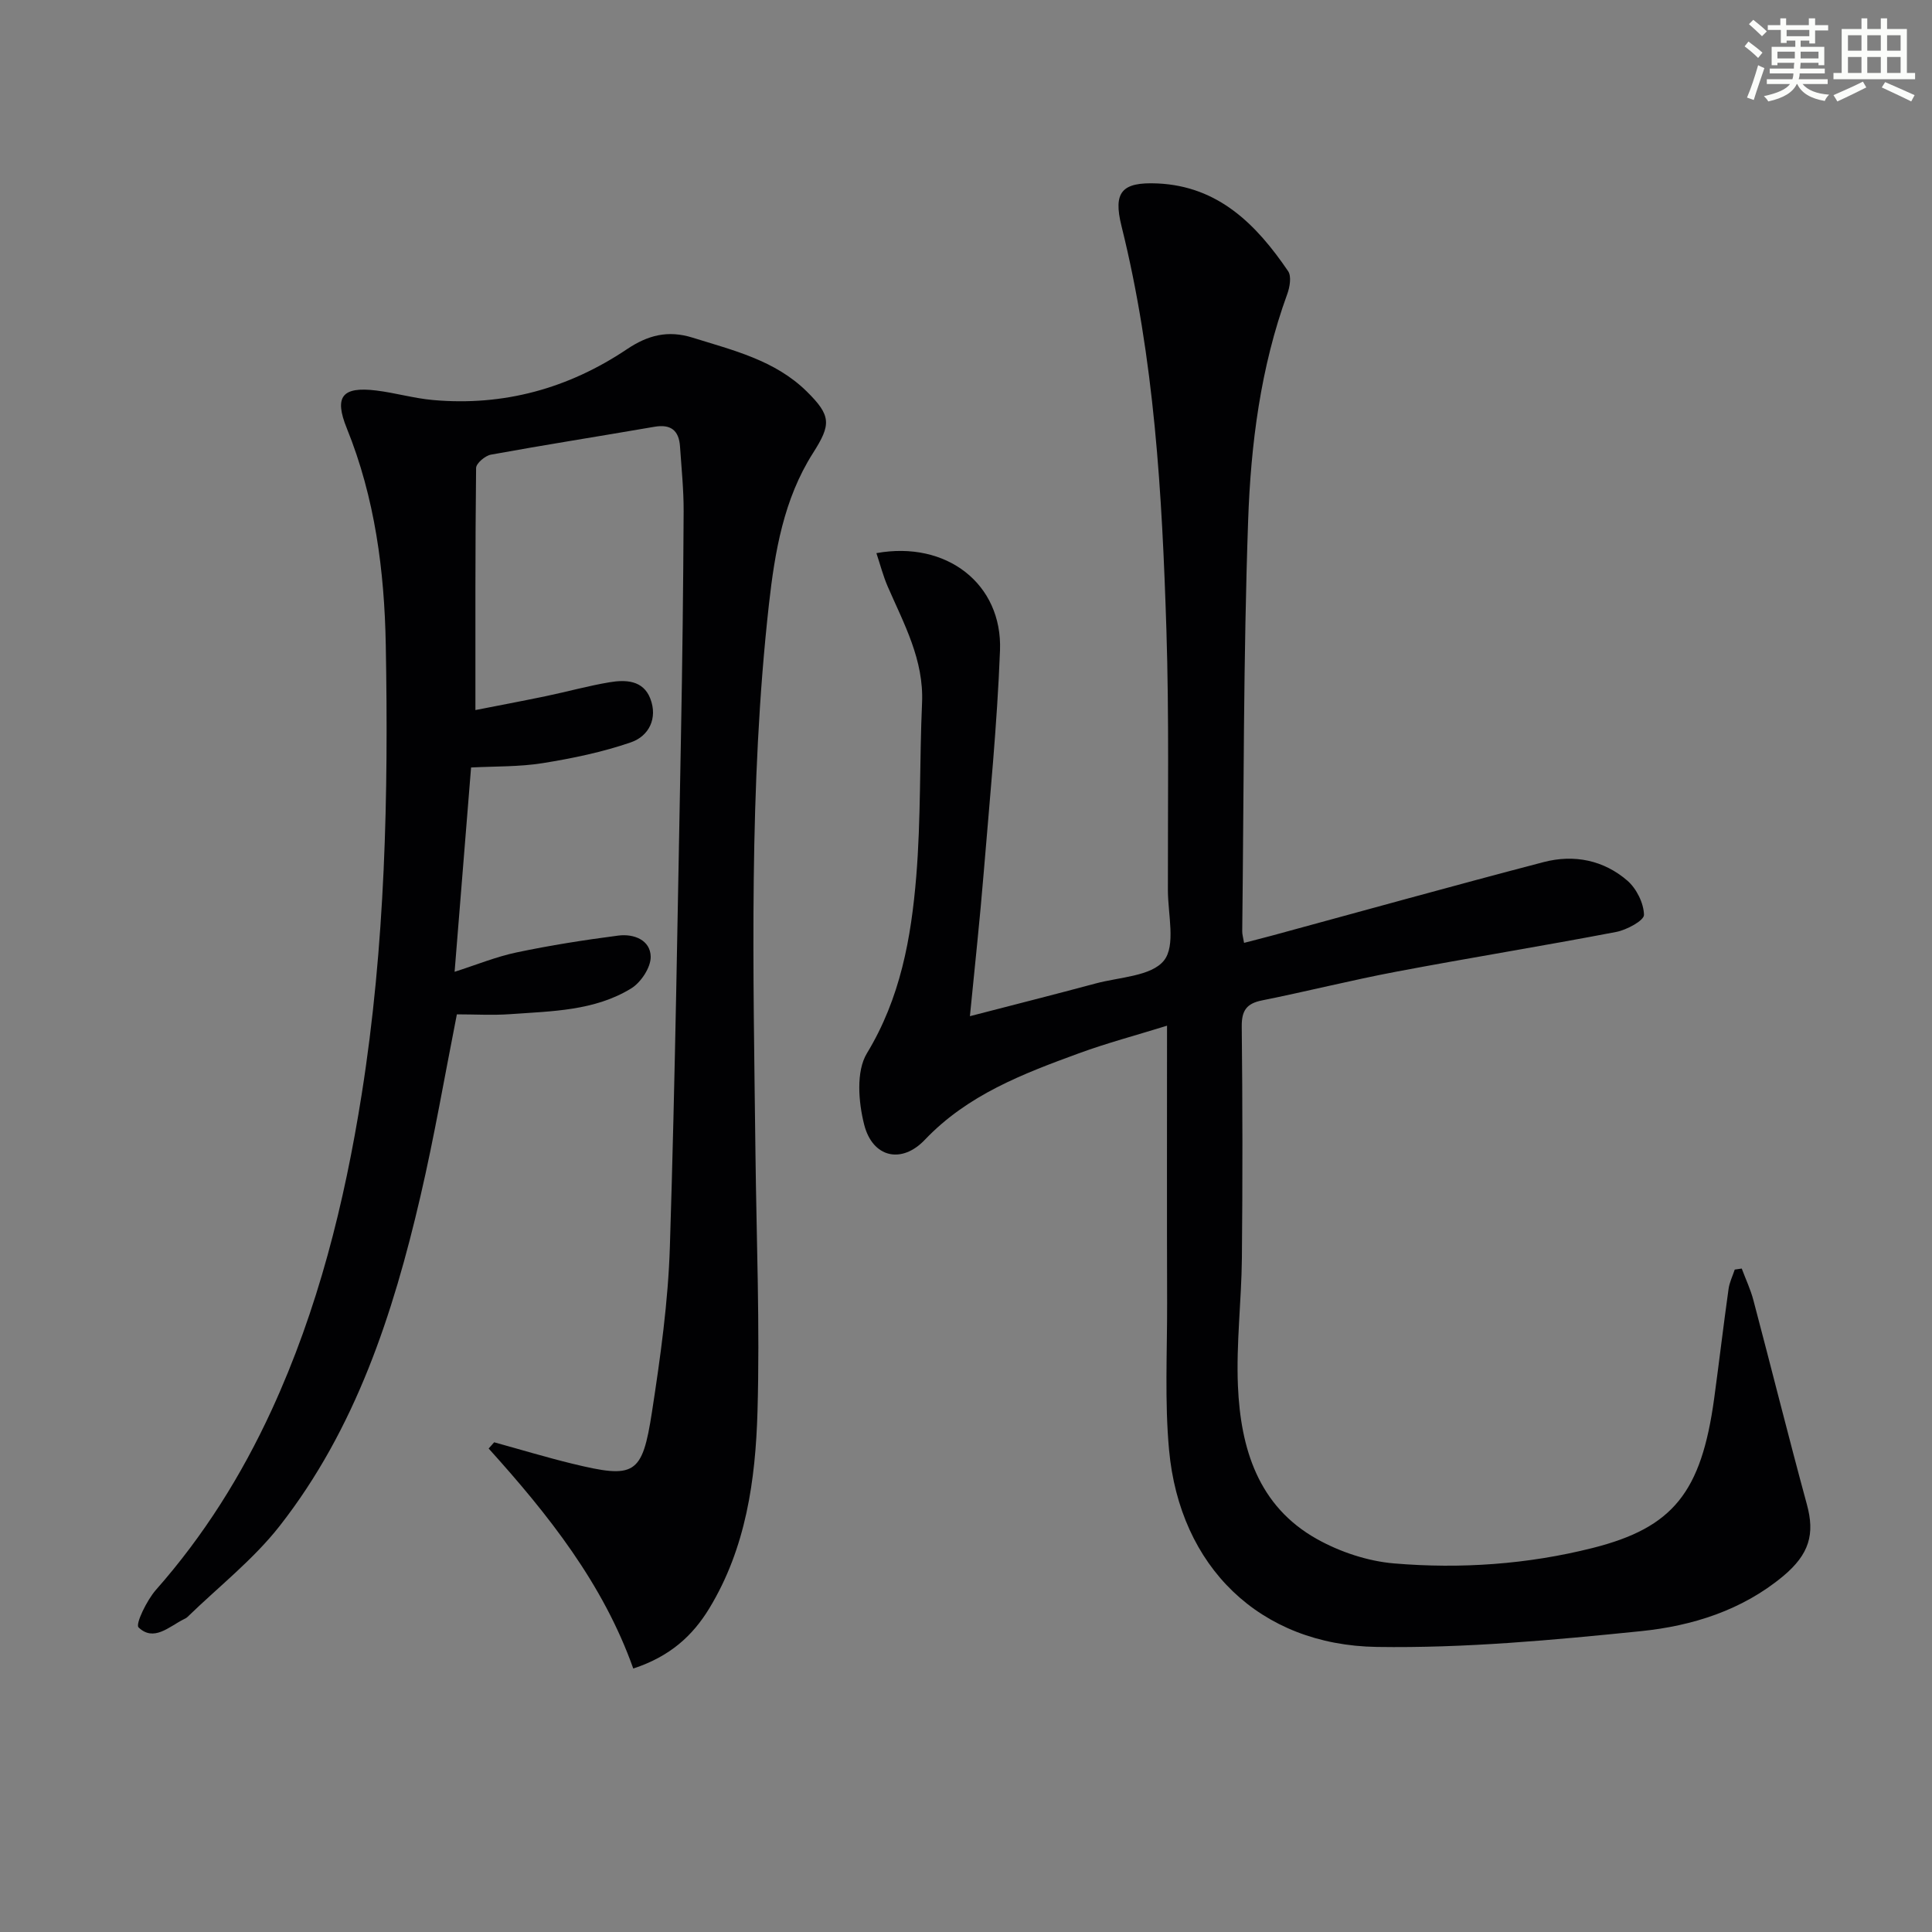
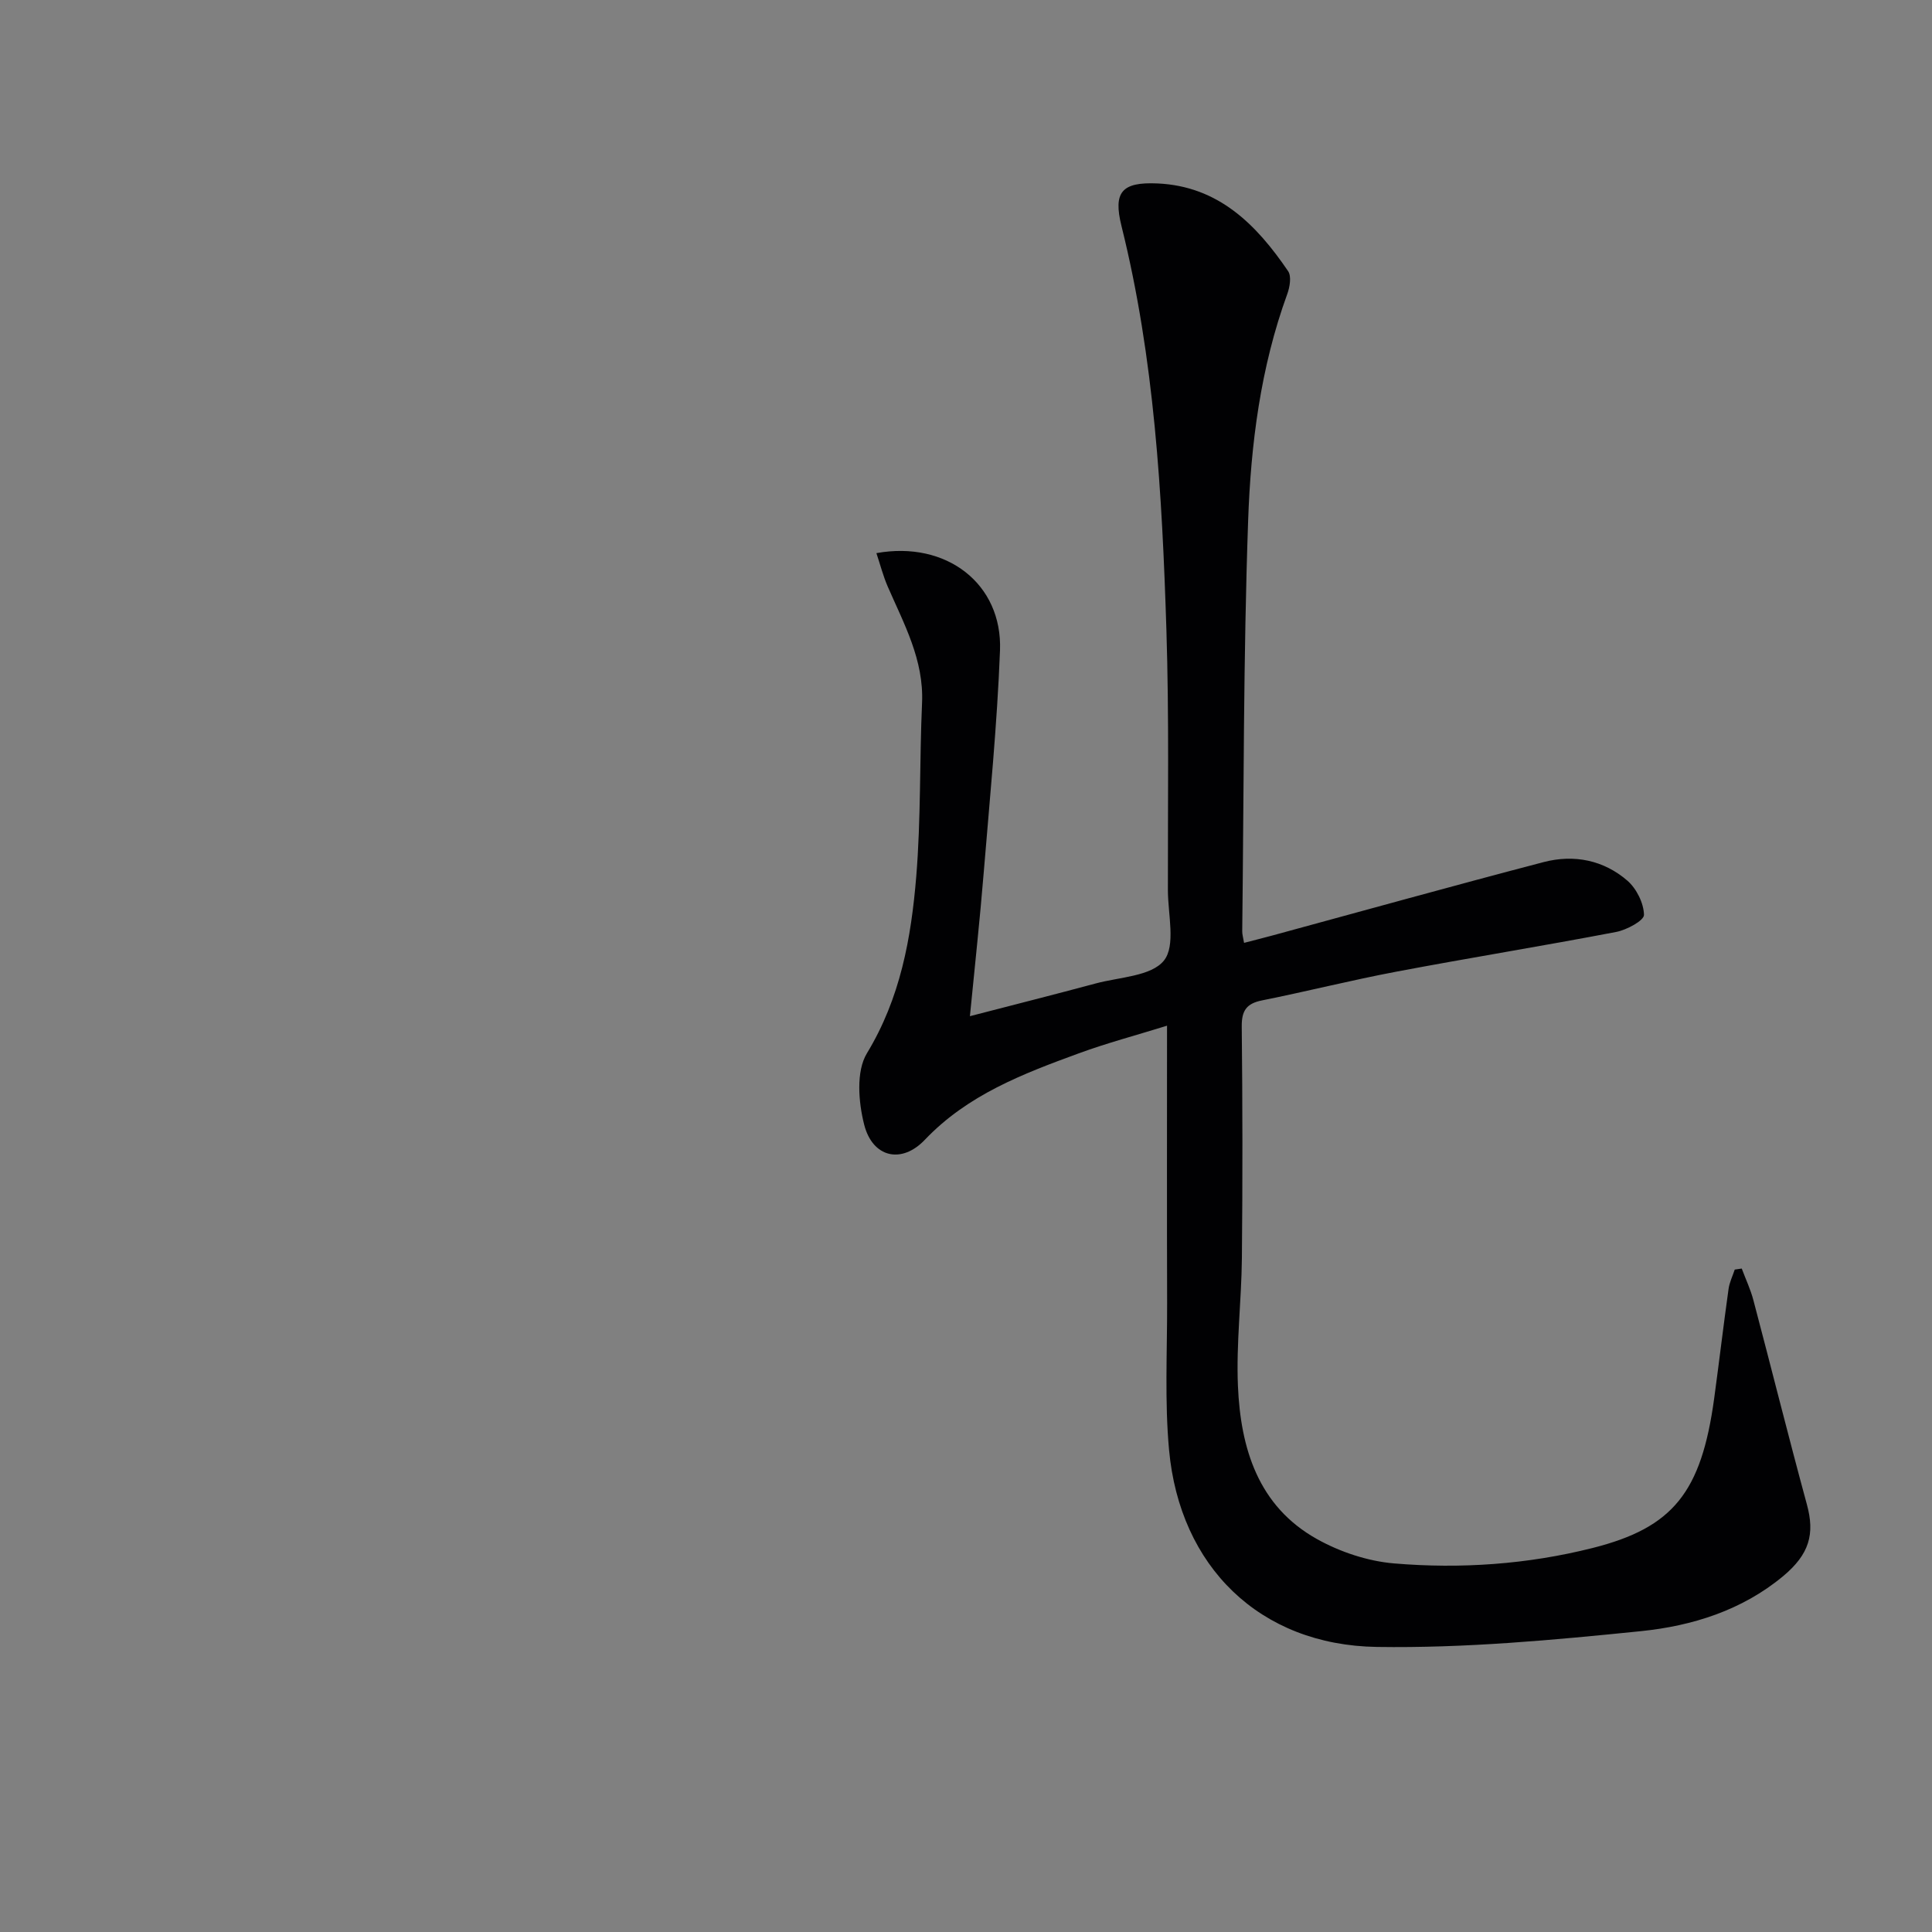
<svg xmlns="http://www.w3.org/2000/svg" enable-background="new 0 0 400 400" viewBox="0 0 400 400">
  <rect x="0" y="0" width="400" height="400" fill="#808080" stroke="none" />
  <path d="m241.62 212.36c-6.41 1.99-12.45 3.59-18.29 5.73-11.56 4.23-22.99 8.58-31.85 17.89-4.84 5.09-10.83 3.67-12.56-3.13-1.19-4.67-1.7-11.04.56-14.77 6.94-11.43 9.17-23.87 10.22-36.62.98-11.92.67-23.95 1.2-35.91.4-8.93-3.74-16.37-7.11-24.12-.95-2.19-1.55-4.54-2.34-6.91 14.52-2.63 26.11 6.38 25.59 20.14-.59 15.42-2.13 30.82-3.39 46.21-.78 9.55-1.82 19.09-2.84 29.52 9.12-2.37 17.59-4.5 26.02-6.77 4.92-1.33 11.53-1.48 14.15-4.75 2.48-3.08.83-9.56.82-14.54-.03-18 .26-36.01-.31-53.99-.89-28.07-2.47-56.11-9.3-83.55-1.75-7.04.06-9.14 7.45-8.81 12.63.56 20.5 8.53 27.05 18.16.73 1.07.35 3.3-.18 4.75-5.53 15.18-7.55 31.08-8.1 46.99-.99 28.29-.88 56.62-1.22 84.93-.01.63.19 1.27.38 2.4 2.07-.54 3.96-1.01 5.84-1.52 18.73-5.09 37.43-10.3 56.21-15.21 6.25-1.63 12.39-.41 17.31 3.85 1.89 1.64 3.39 4.66 3.44 7.08.02 1.18-3.57 3.12-5.76 3.54-15.15 2.9-30.39 5.36-45.55 8.23-9.3 1.76-18.49 4.08-27.76 5.94-3.21.64-4.24 2.1-4.21 5.39.17 16 .19 32 .03 48-.09 8.81-1.19 17.63-.82 26.41.55 12.92 4.16 24.91 16.37 31.73 4.8 2.68 10.52 4.58 15.97 5.04 13.8 1.16 27.62.2 41.11-3.2 16.67-4.21 22.49-11.53 25.15-30.95 1.03-7.55 1.92-15.13 2.98-22.68.19-1.37.84-2.67 1.28-4.01.48-.07.97-.14 1.45-.21.81 2.18 1.82 4.3 2.41 6.54 3.73 14.09 7.25 28.24 11.08 42.31 1.66 6.09.55 10.28-4.95 14.86-8.51 7.07-18.83 10.28-29.38 11.36-18.17 1.85-36.48 3.55-54.7 3.27-24.29-.37-40.82-16.65-43.03-40.8-.92-10.04-.38-20.22-.4-30.33-.06-18.85-.02-37.66-.02-57.49z" fill="#010103" />
-   <path d="m102.31 298.61c5.35 1.47 10.66 3.08 16.05 4.4 13.09 3.19 14.6 2.45 16.63-10.72 1.74-11.31 3.34-22.73 3.7-34.15 1.11-35.1 1.62-70.23 2.29-105.34.3-15.64.48-31.27.56-46.91.02-4.48-.45-8.96-.75-13.44-.22-3.33-1.89-4.68-5.3-4.09-11.28 1.95-22.59 3.72-33.85 5.77-1.2.22-3.06 1.8-3.07 2.76-.19 16.61-.14 33.21-.14 50.12 4.32-.85 9.48-1.82 14.63-2.89 4.38-.91 8.7-2.12 13.11-2.86 3.37-.57 7-.44 8.47 3.38 1.57 4.07-.28 7.76-4.01 9.05-5.89 2.03-12.1 3.32-18.27 4.31-4.87.78-9.89.64-14.83.9-1.14 14.17-2.24 27.87-3.41 42.3 4.54-1.45 8.62-3.13 12.87-4.02 6.95-1.46 13.99-2.57 21.04-3.48 3.18-.41 6.63.91 6.69 4.37.04 2.21-2.01 5.32-4.02 6.56-7.62 4.68-16.46 4.72-25.05 5.34-3.63.26-7.3.04-11.06.04-2.52 12.74-4.66 25.28-7.54 37.66-5.68 24.44-13.43 48.17-29.13 68.24-5.47 6.99-12.68 12.62-19.1 18.86-.23.23-.56.37-.85.52-3.01 1.53-6.15 4.66-9.28 1.65-.7-.67 1.7-5.62 3.6-7.78 9.89-11.2 17.71-23.68 23.94-37.2 9.59-20.83 15.08-42.83 18.65-65.37 4.89-30.85 5.56-61.94 4.99-93.07-.28-15.34-2.24-30.45-8.07-44.85-2.66-6.56-.98-8.68 6.09-7.82 3.94.48 7.8 1.62 11.75 1.97 14.61 1.31 28.04-2.39 40.16-10.52 4.32-2.9 8.47-3.99 13.57-2.4 8.42 2.63 17.07 4.67 23.64 11.13 5.13 5.05 5.08 6.86 1.3 12.79-6.05 9.51-7.89 20.42-9.11 31.3-4.22 37.82-3.23 75.78-2.79 113.73.21 17.81.93 35.64.42 53.43-.41 14.12-2.38 28.2-9.97 40.7-3.45 5.68-8.14 9.98-15.75 12.47-6.23-17.55-17.59-31.87-29.94-45.55.38-.44.76-.86 1.14-1.29z" fill="#010103" />
  <g fill="#fbfcfa">
-     <path d="m361.2 9.6.8-1c.9.7 1.9 1.4 2.9 2.3l-.9 1.1c-1-1-2-1.8-2.8-2.4zm.5 10.6c.9-2.1 1.6-4.3 2.3-6.7.4.2.8.4 1.3.6-.7 2.1-1.5 4.3-2.2 6.6zm.4-15.2.9-.9c1 .8 2 1.6 2.8 2.4l-1 1c-.9-.9-1.8-1.7-2.7-2.5zm12.5-1.2h1.2v1.4h2.7v1.1h-2.7v2.7h-1.2v-.6h-1.8v1.3h4.9v3.8h-1.2v-.5h-3.7c0 .4-.1.9-.1 1.2h5.1v1h-5.2c0 .5-.1.9-.2 1.2h6v1h-5.2c1.1 1.3 2.9 2 5.5 2.2-.4.4-.7.8-.9 1.3-2.9-.5-4.8-1.6-5.7-3.5h-.1c-.8 1.7-2.7 2.9-5.9 3.6-.2-.4-.6-.8-.9-1.1 2.8-.6 4.6-1.4 5.4-2.5h-4.8v-1h5.3c.1-.3.2-.7.2-1.2h-4.9v-1h5c0-.4 0-.8.1-1.2h-3.5v.5h-1.2v-3.8h4.9v-1.3h-1.8v.5h-1.2v-2.7h-2.7v-1h2.6v-1.4h1.2v1.4h4.7v-1.4zm-6.6 8.3h3.6c0-.4 0-.9 0-1.4h-3.6zm1.9-4.6h4.7v-1.3h-4.7zm6.6 3.2h-3.7v1.4h3.7z" />
-     <path d="m385.3 3.8h1.3v2.2h2.8v-2.2h1.3v2.2h4.1v9.1h1.7v1.3h-16.9v-1.3h1.7v-9.1h4.1v-2.2zm.4 13.1.7 1.2c-1.8.9-3.8 1.9-6 2.9-.2-.4-.5-.8-.8-1.3 2.3-1 4.3-1.9 6.1-2.8zm-3.1-6.4h2.8v-3.2h-2.8zm0 4.6h2.8v-3.3h-2.8zm4-4.6h2.8v-3.2h-2.8zm0 4.6h2.8v-3.3h-2.8zm3.7 1.9c2.1.9 4.1 1.8 6.1 2.7l-.7 1.3c-2.2-1.1-4.2-2-6.1-2.9zm3.2-9.7h-2.8v3.2h2.8zm-2.8 7.8h2.8v-3.3h-2.8z" />
-   </g>
+     </g>
</svg>